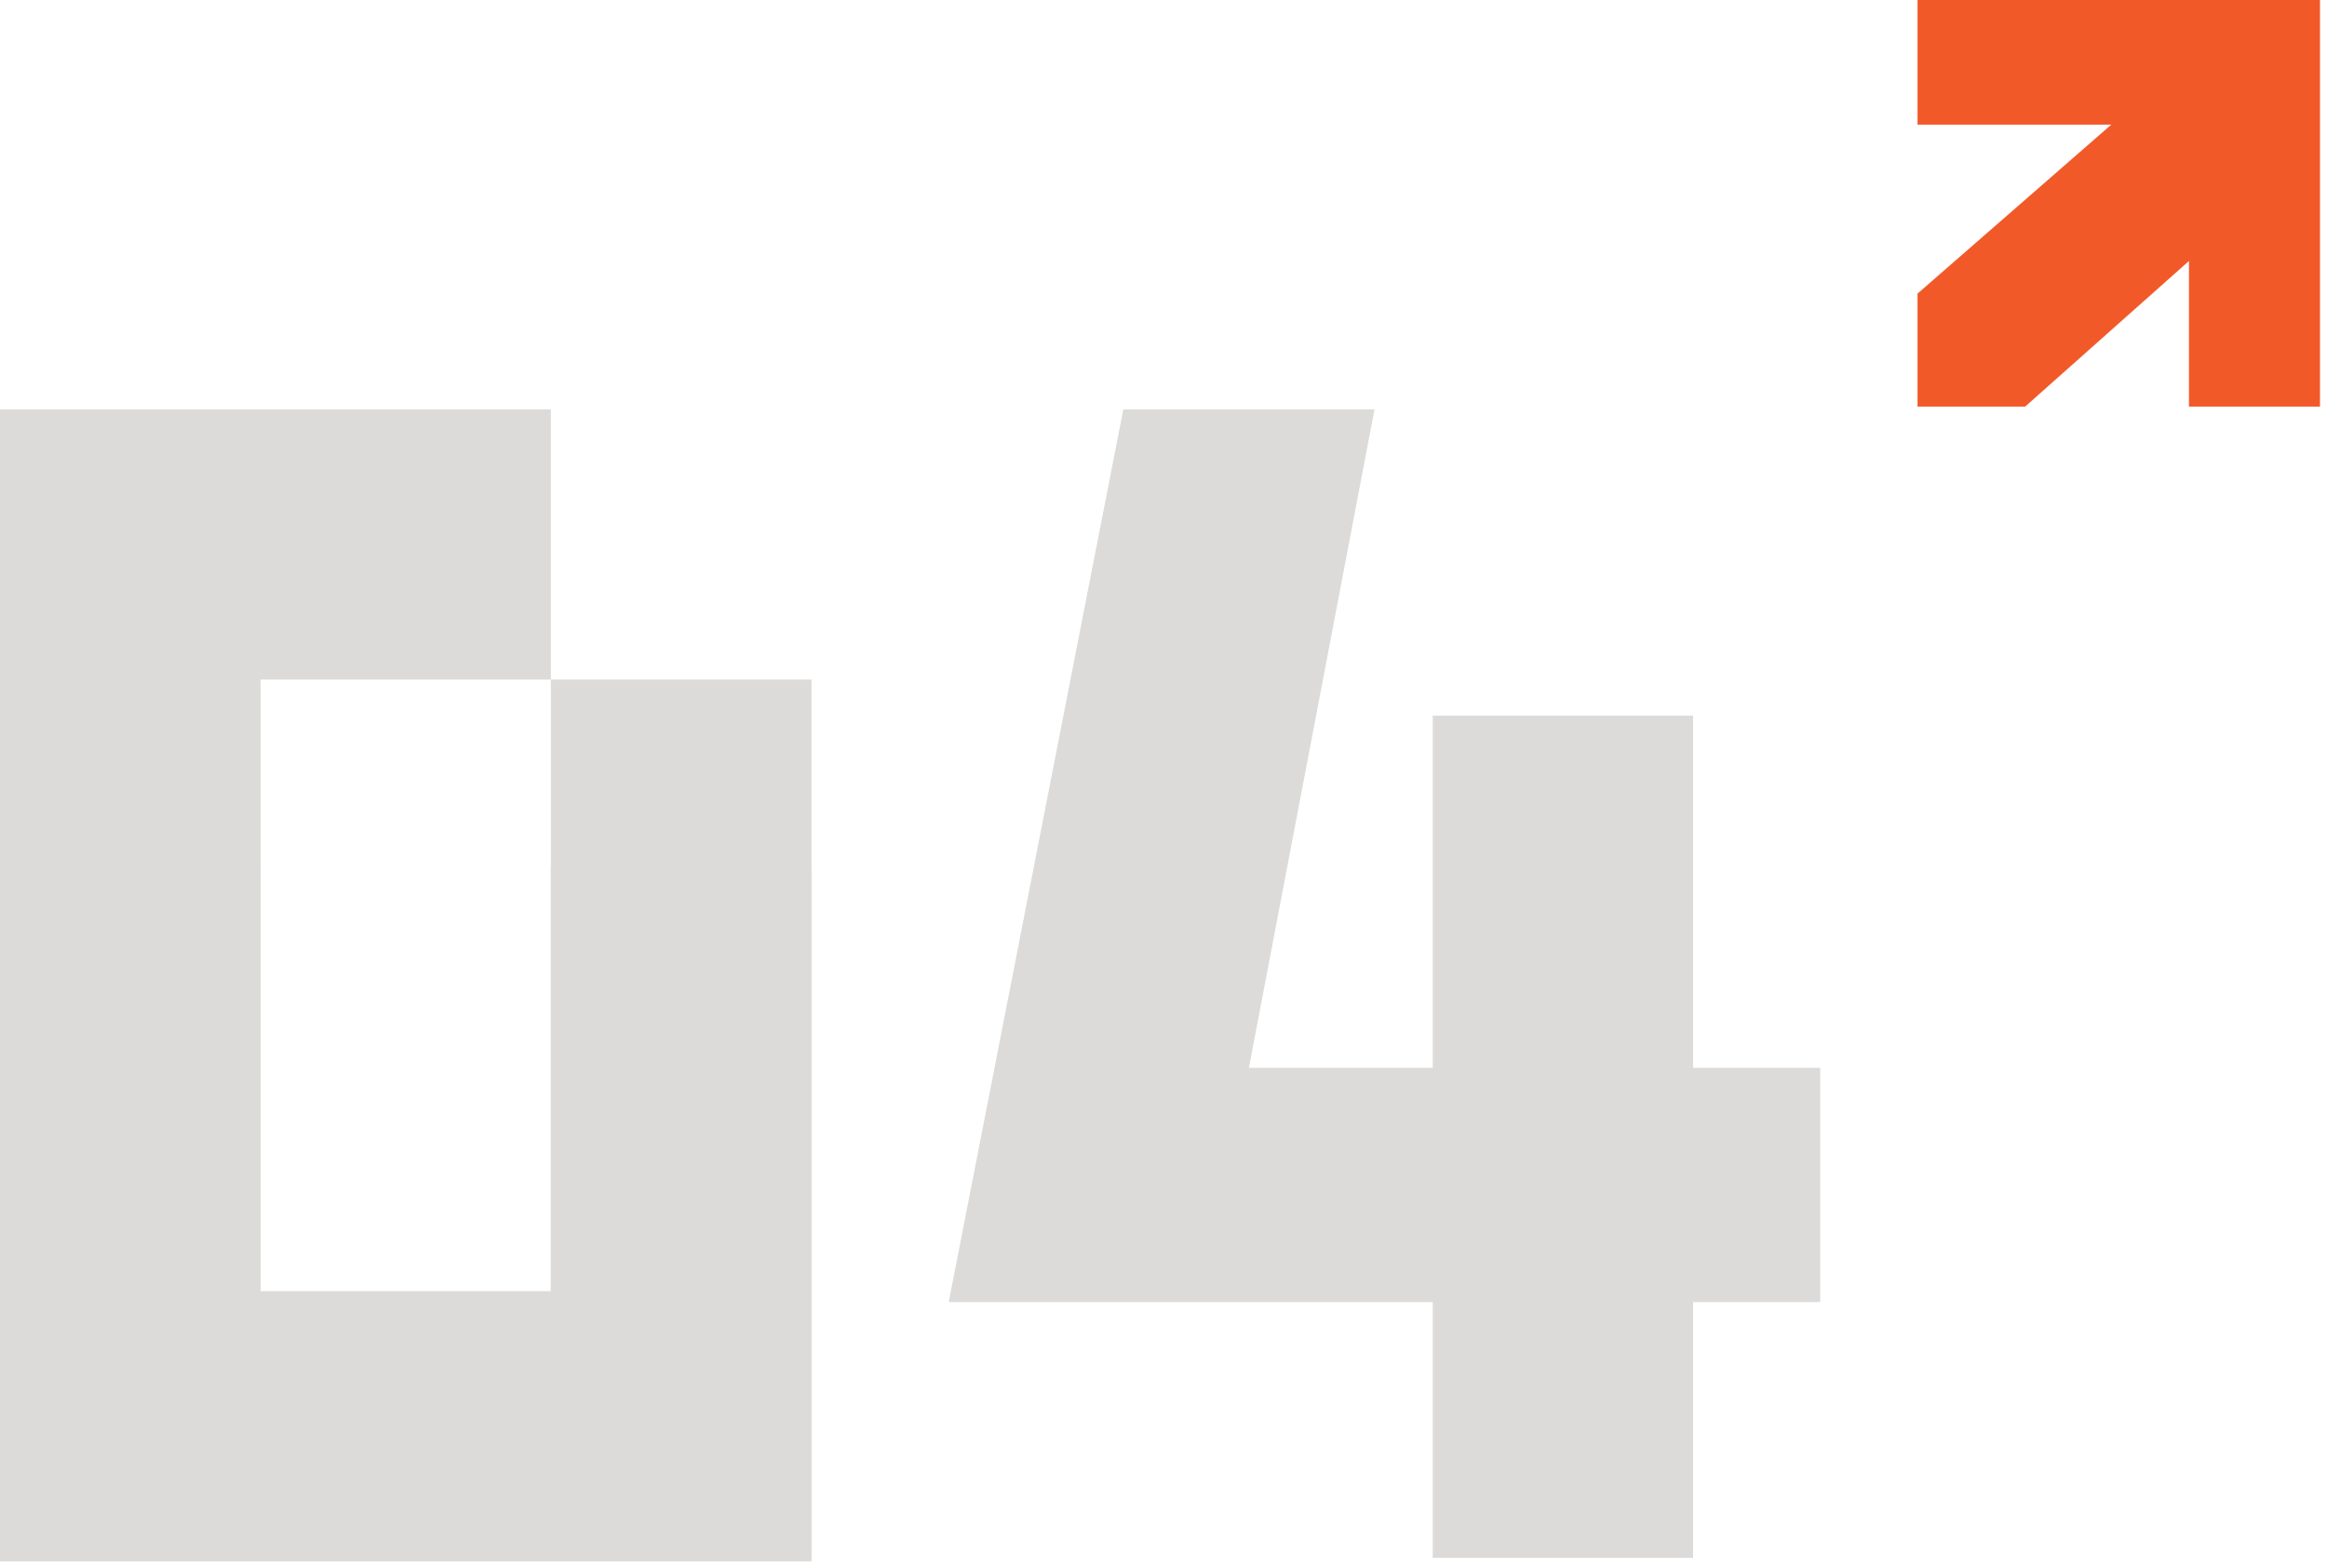
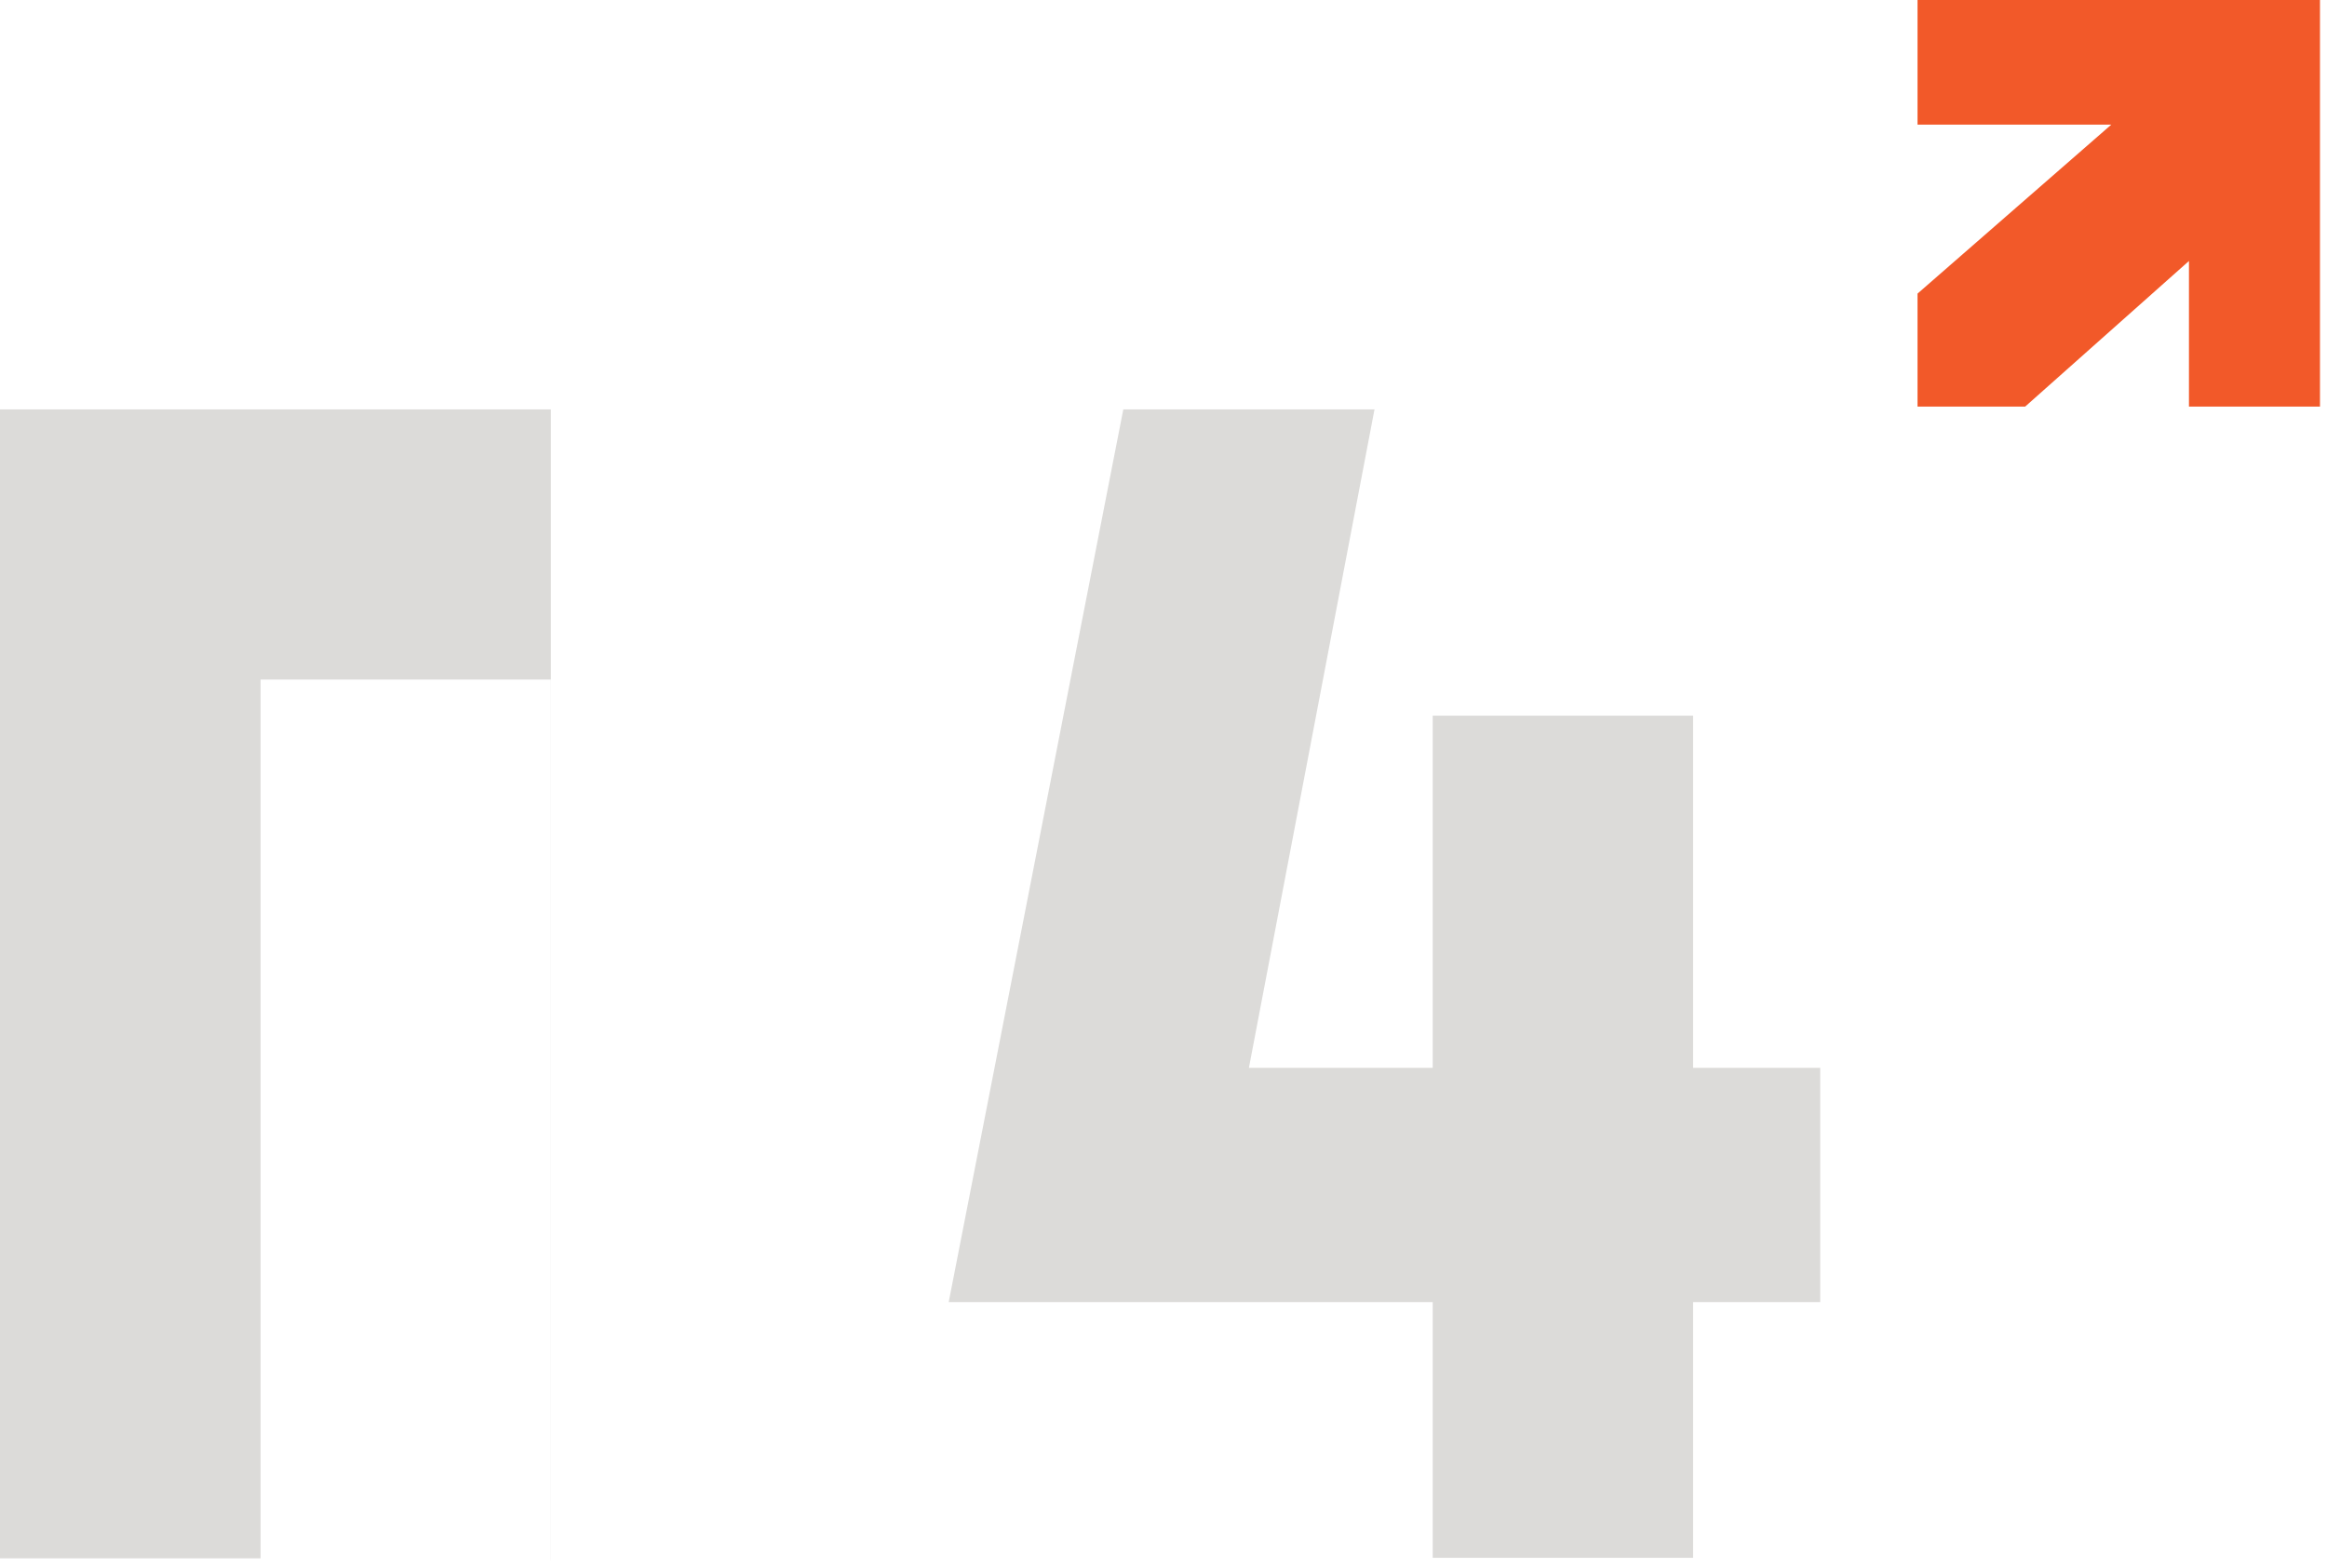
<svg xmlns="http://www.w3.org/2000/svg" width="233" height="157" viewBox="0 0 233 157" fill="none">
  <path d="M192 0H232.297V40.722H219.178V26.139L202.778 40.722H192V29.406L211.4 12.484H192V0Z" fill="#F25929" />
-   <path fill-rule="evenodd" clip-rule="evenodd" d="M55.168 156.074H81.258V68.062H55.157V41H0V156.074H26.09V68.062H55.157V156.379L55.168 156.074Z" fill="#DCDBD9" />
-   <path fill-rule="evenodd" clip-rule="evenodd" d="M55.168 86.918H81.258V156.378H0V86.918H26.09V129.315H55.157V86.613L55.168 86.918Z" fill="#DCDBD9" />
+   <path fill-rule="evenodd" clip-rule="evenodd" d="M55.168 156.074V68.062H55.157V41H0V156.074H26.09V68.062H55.157V156.379L55.168 156.074Z" fill="#DCDBD9" />
  <path d="M143.456 156.026V130.413H94.992L112.476 41H137.628L125.052 106.948H143.456V71.674H169.529V106.948H182.258V130.413H169.529V156.026H143.456Z" fill="#DCDBD9" />
</svg>